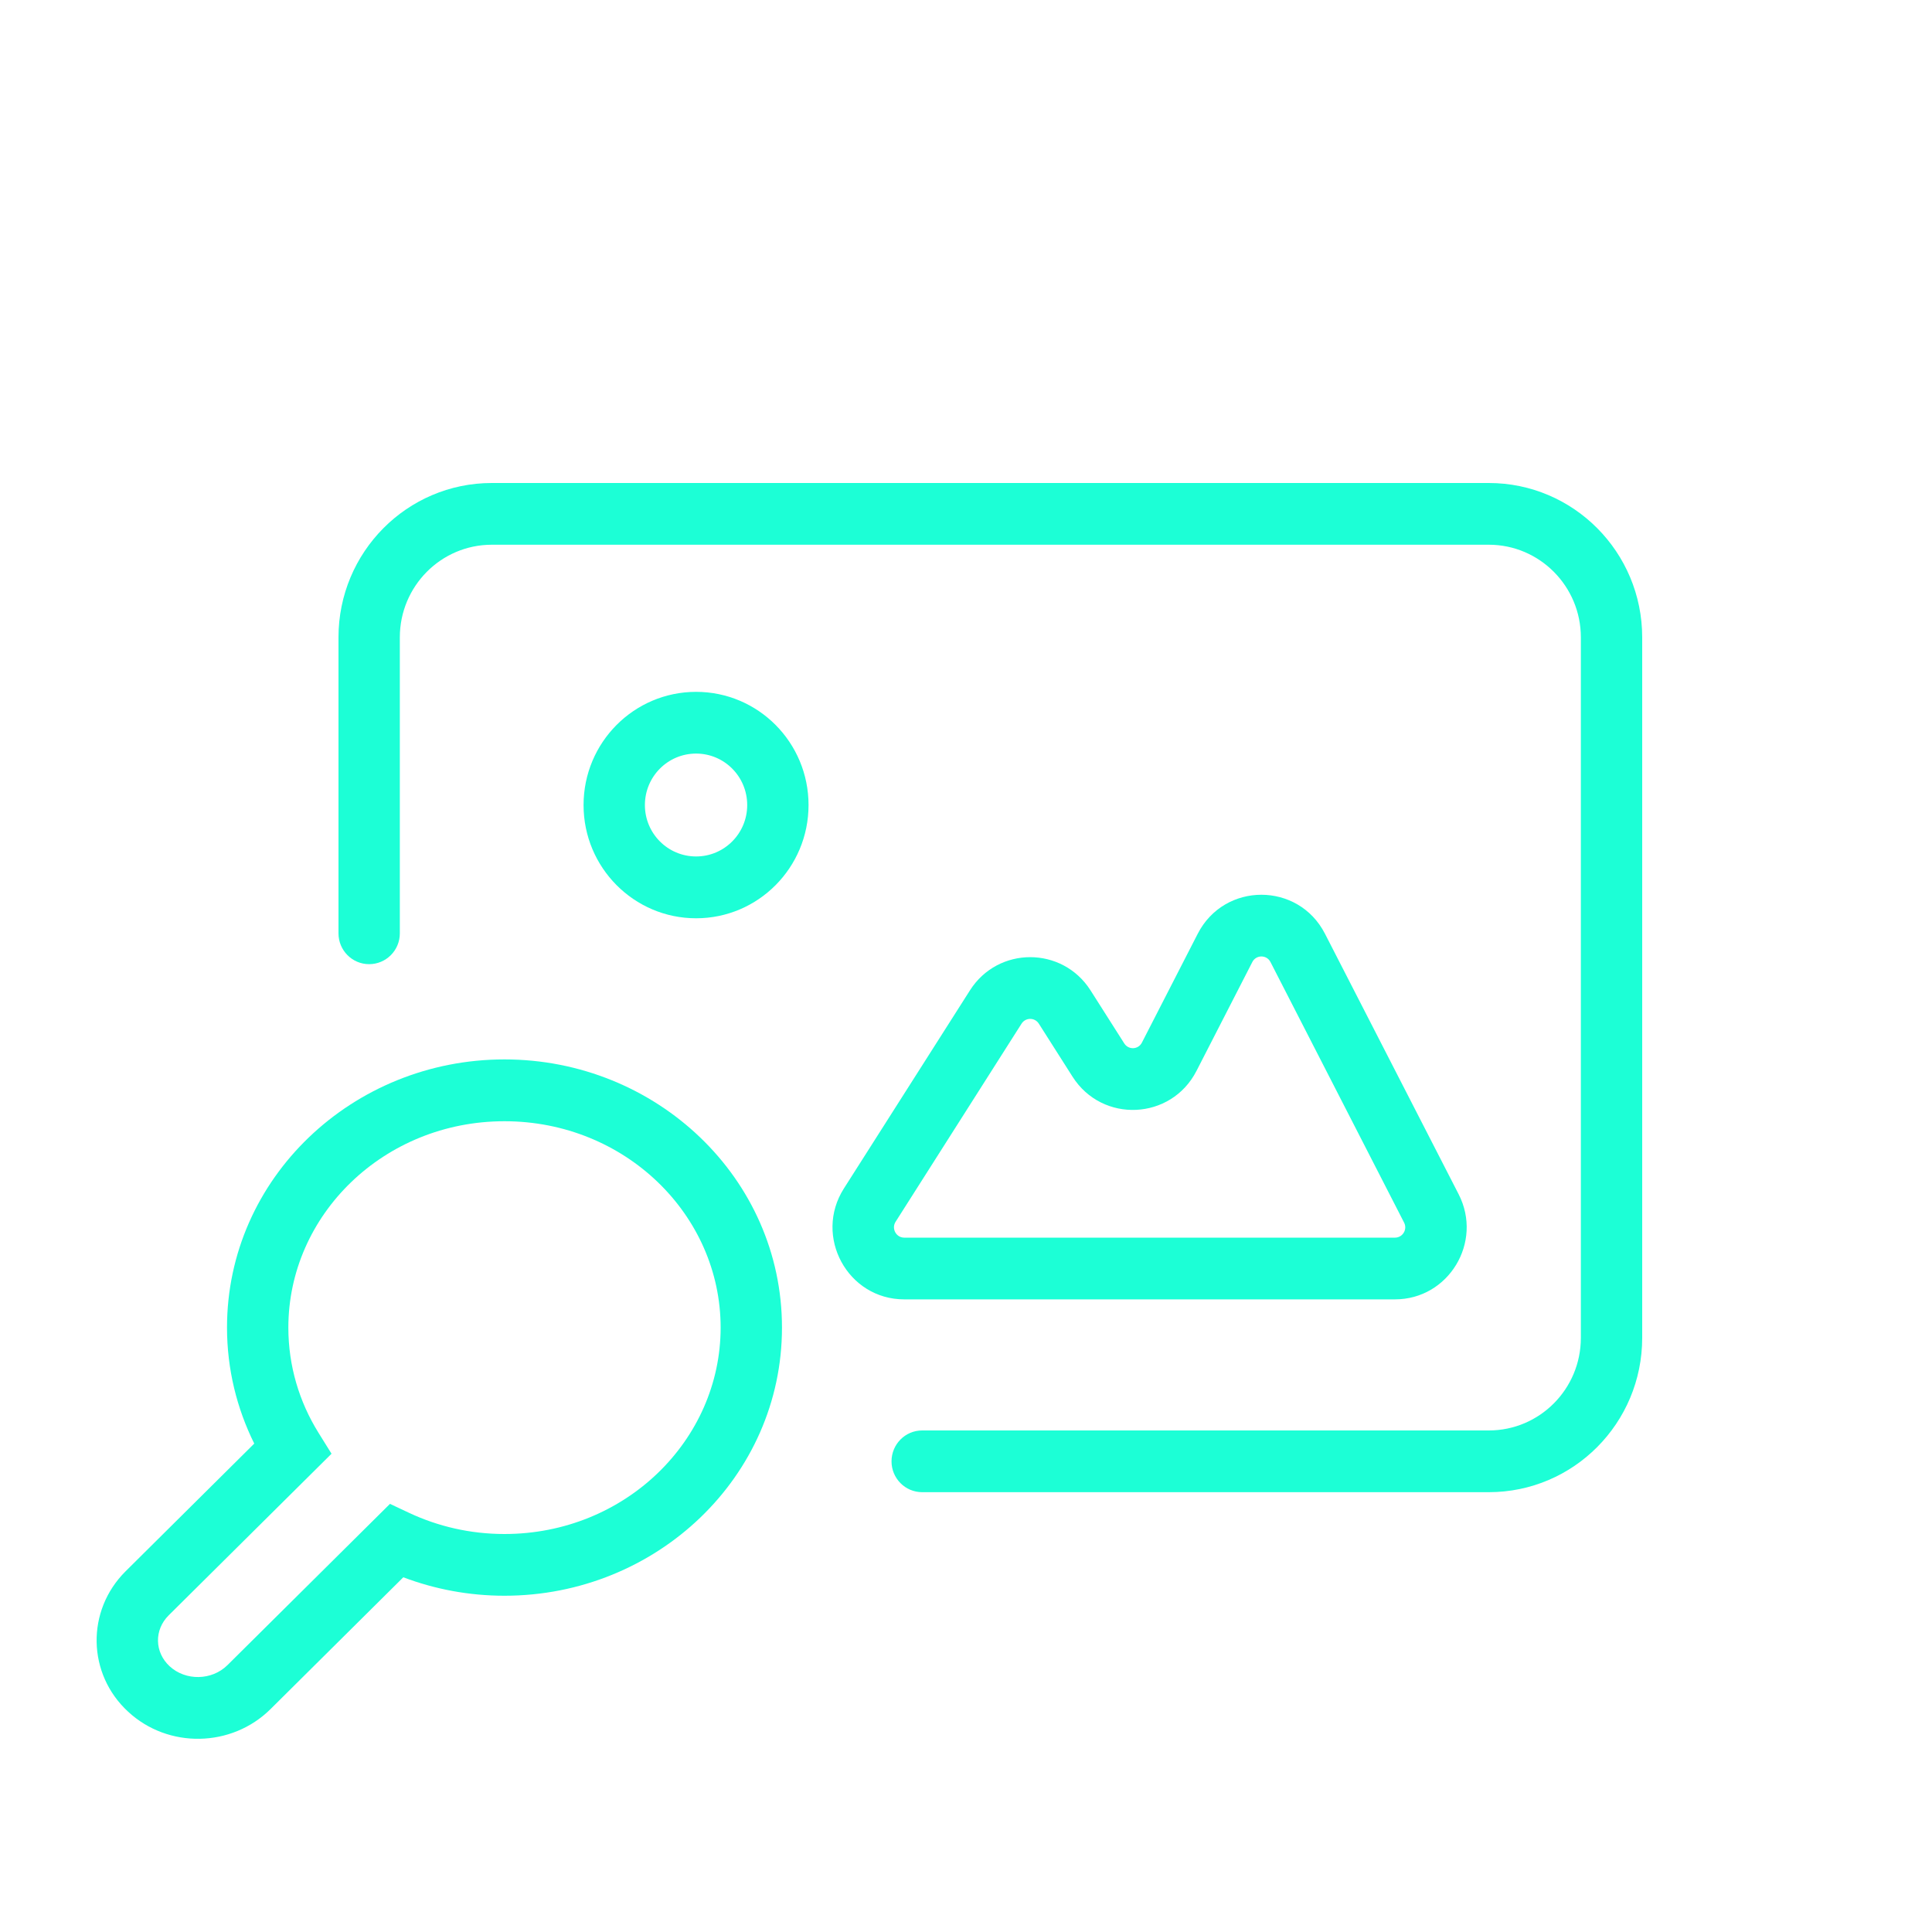
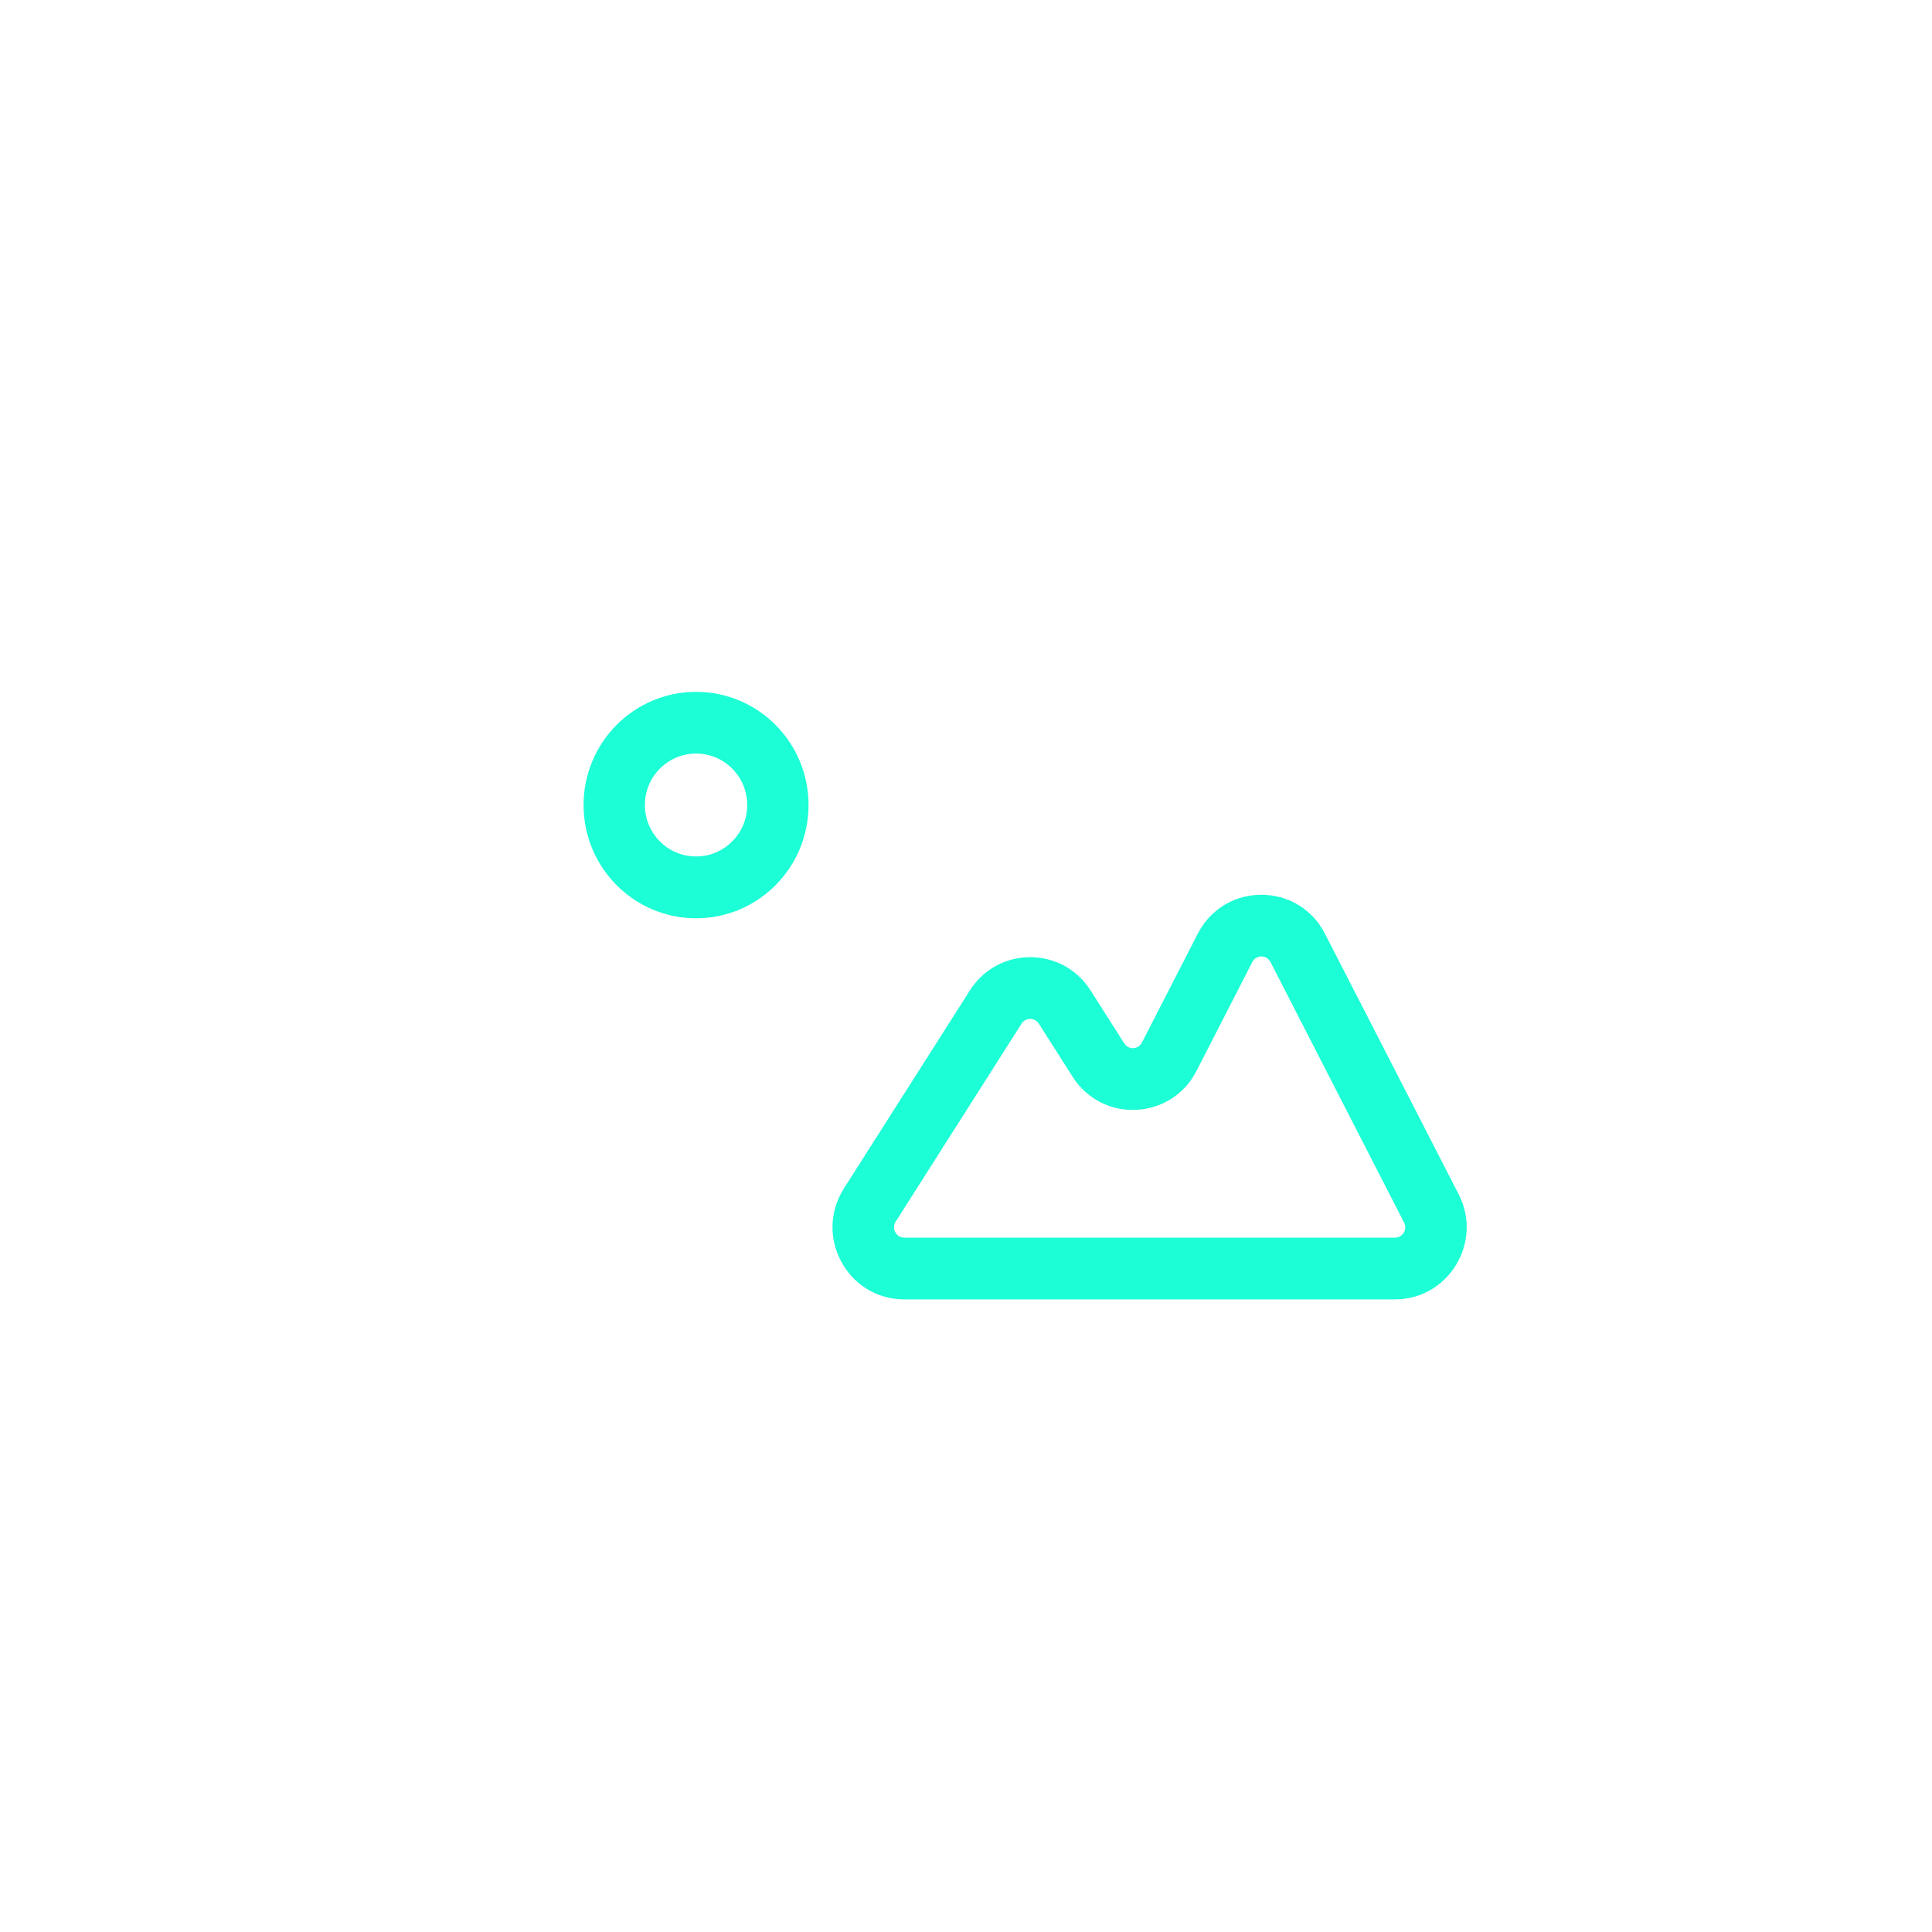
<svg xmlns="http://www.w3.org/2000/svg" width="20" height="20" viewBox="0 0 20 20" fill="none">
-   <path d="M3.504 6.598C3.504 5.716 4.214 5 5.091 5H15.412C16.289 5 17 5.716 17 6.598V13.849C17 14.732 16.289 15.447 15.412 15.447H9.546C9.371 15.447 9.229 15.304 9.229 15.128C9.229 14.951 9.371 14.808 9.546 14.808H15.412C15.938 14.808 16.365 14.379 16.365 13.849V6.598C16.365 6.069 15.938 5.639 15.412 5.639H5.091C4.565 5.639 4.139 6.069 4.139 6.598V9.662C4.139 9.838 3.997 9.981 3.821 9.981C3.646 9.981 3.504 9.838 3.504 9.662V6.598Z" fill="#1CFFD6" />
  <path fill-rule="evenodd" clip-rule="evenodd" d="M7.206 7.162C6.563 7.162 6.041 7.686 6.041 8.334C6.041 8.981 6.563 9.506 7.206 9.506C7.849 9.506 8.37 8.981 8.37 8.334C8.37 7.686 7.849 7.162 7.206 7.162ZM6.676 8.334C6.676 8.039 6.913 7.801 7.206 7.801C7.498 7.801 7.735 8.039 7.735 8.334C7.735 8.628 7.498 8.866 7.206 8.866C6.913 8.866 6.676 8.628 6.676 8.334Z" fill="#1CFFD6" />
  <path fill-rule="evenodd" clip-rule="evenodd" d="M13.716 9.666C13.44 9.128 12.675 9.128 12.399 9.666L11.821 10.793C11.784 10.866 11.682 10.871 11.638 10.801L11.289 10.252C10.997 9.794 10.332 9.794 10.041 10.252L8.736 12.303C8.42 12.799 8.775 13.451 9.36 13.451H11.969L11.973 13.451H14.441C14.996 13.451 15.354 12.859 15.1 12.363L13.716 9.666ZM12.964 9.959C13.003 9.882 13.113 9.882 13.152 9.959L14.535 12.656C14.572 12.727 14.52 12.812 14.441 12.812H11.973L11.969 12.812H9.36C9.277 12.812 9.226 12.718 9.271 12.648L10.575 10.597C10.617 10.531 10.712 10.531 10.754 10.597L11.103 11.146C11.411 11.63 12.124 11.597 12.386 11.086L12.964 9.959Z" fill="#1CFFD6" />
-   <path fill-rule="evenodd" clip-rule="evenodd" d="M5.222 10.967C3.65 10.967 2.35 12.196 2.35 13.743C2.35 14.174 2.452 14.581 2.632 14.944L1.3 16.266C0.89 16.674 0.902 17.329 1.327 17.72C1.742 18.104 2.398 18.091 2.8 17.693L4.175 16.328C4.5 16.451 4.854 16.519 5.222 16.519C6.795 16.519 8.095 15.29 8.095 13.743C8.095 12.196 6.795 10.967 5.222 10.967ZM2.985 13.743C2.985 12.577 3.973 11.607 5.222 11.607C6.472 11.607 7.46 12.577 7.46 13.743C7.46 14.909 6.472 15.88 5.222 15.88C4.868 15.88 4.534 15.801 4.237 15.662L4.037 15.568L2.354 17.238C2.193 17.397 1.922 17.402 1.756 17.249C1.599 17.104 1.595 16.872 1.746 16.722L3.432 15.049L3.297 14.832C3.098 14.512 2.985 14.14 2.985 13.743Z" fill="#1CFFD6" />
</svg>